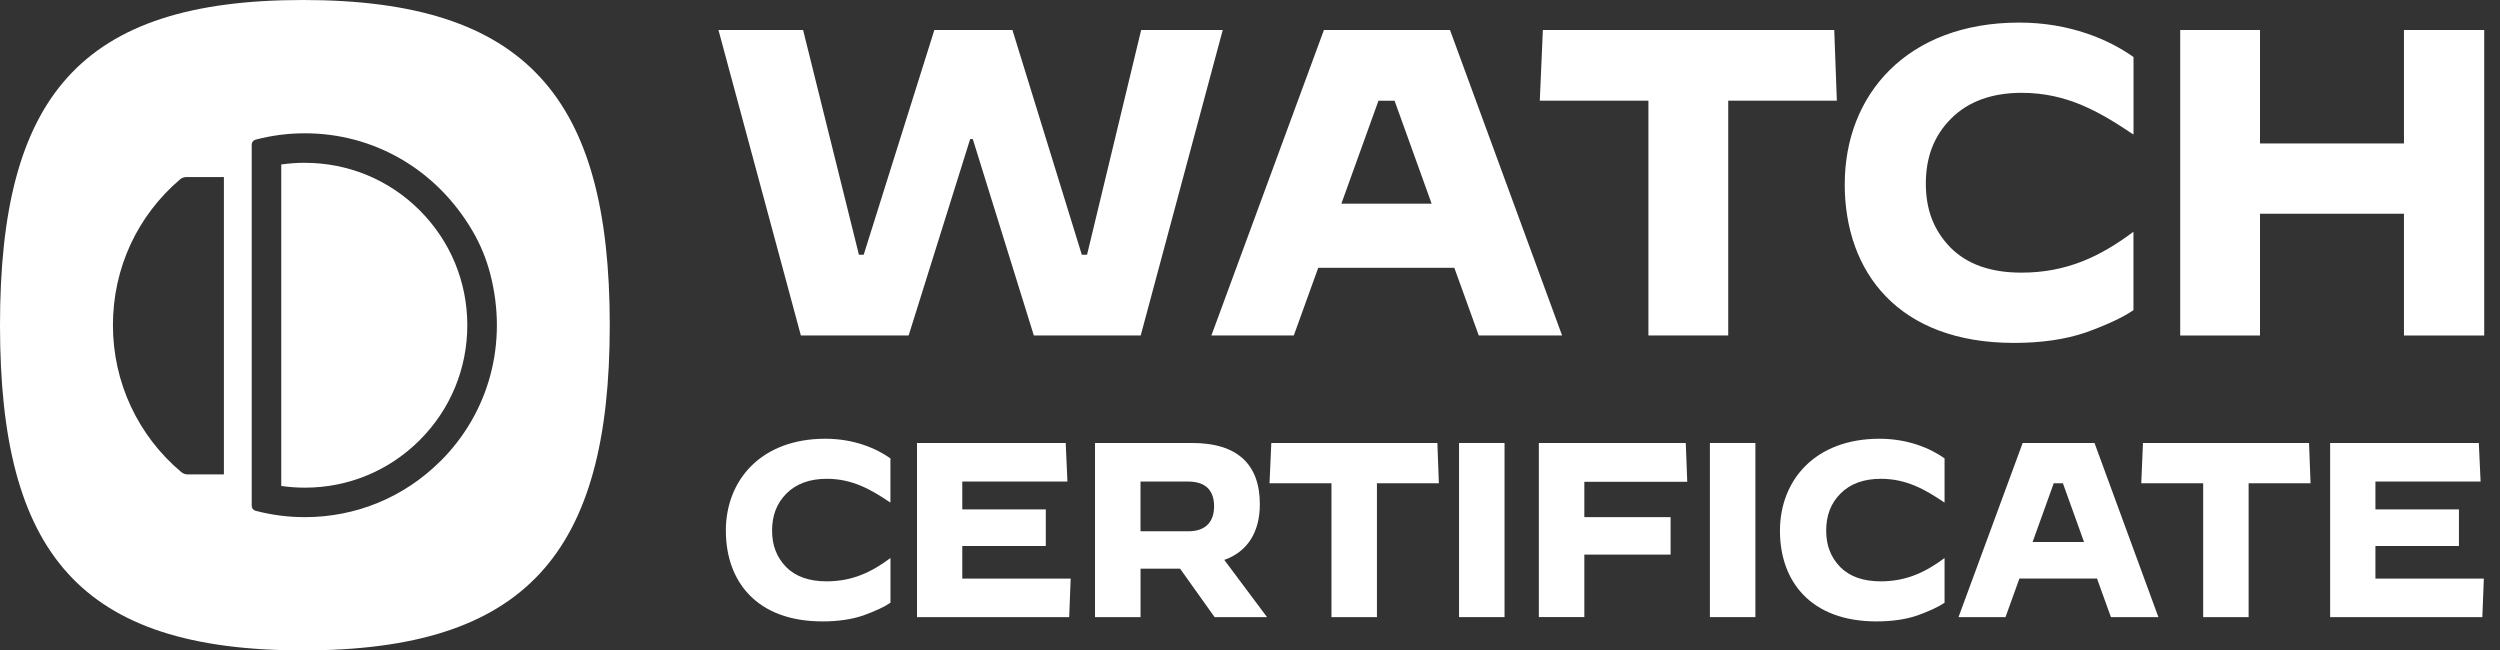
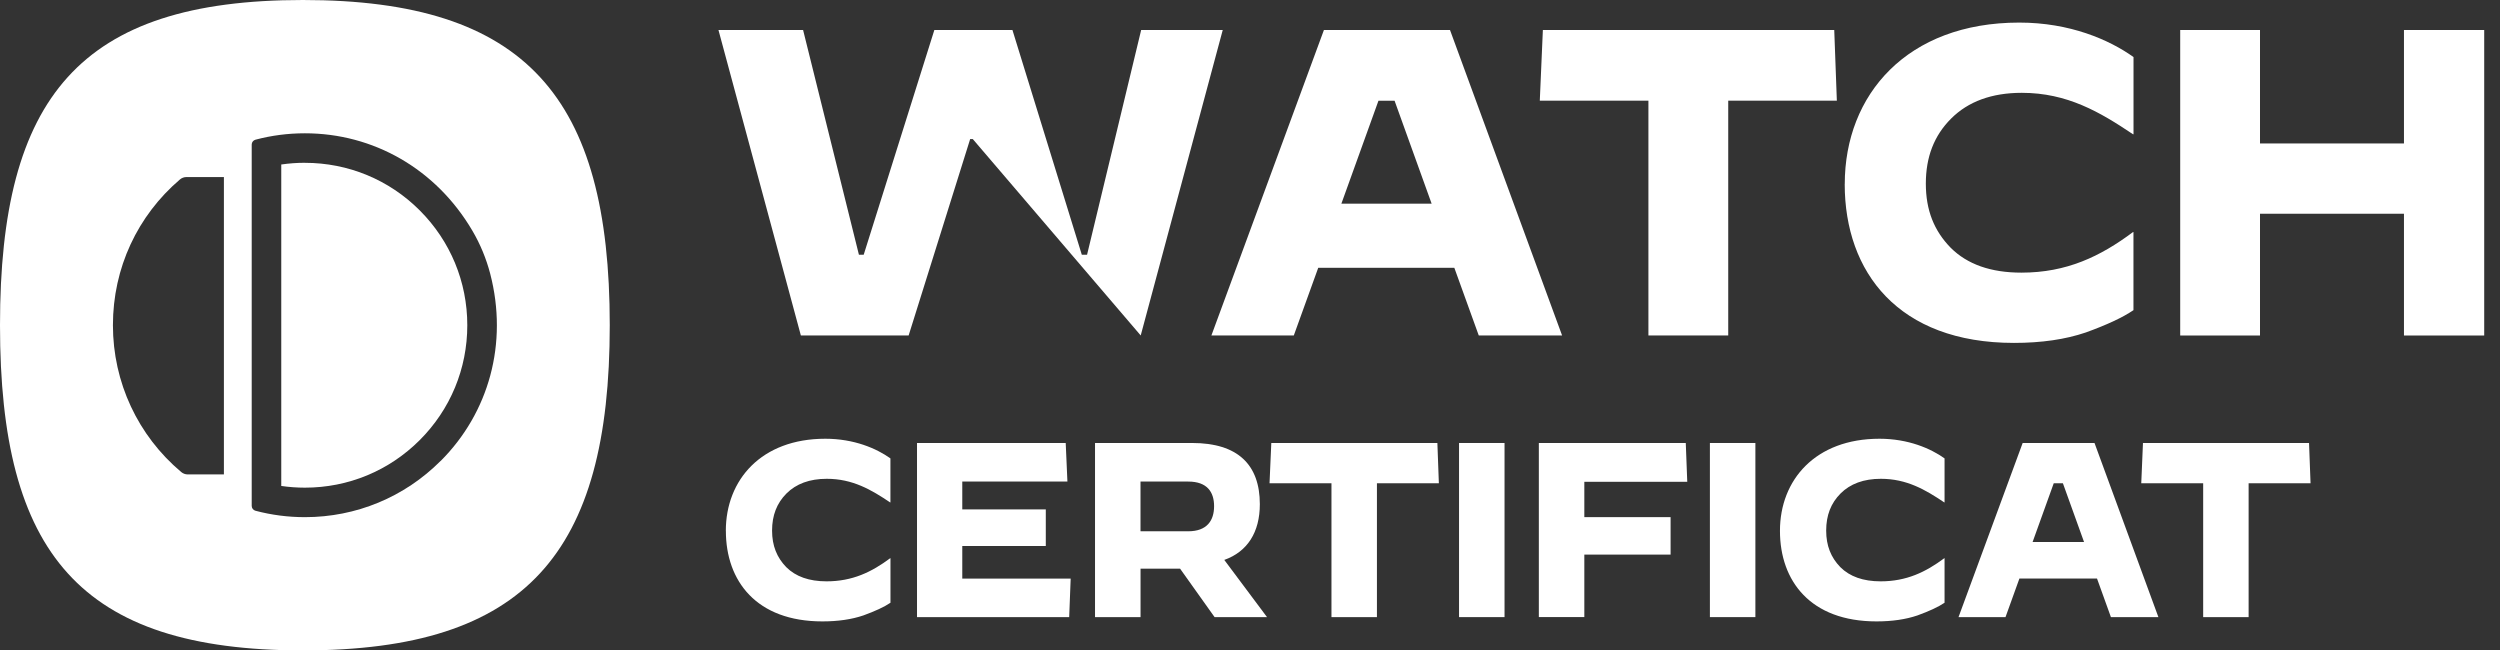
<svg xmlns="http://www.w3.org/2000/svg" width="123" height="32" viewBox="0 0 123 32" fill="none">
  <rect x="0" y="0" width="123" height="32" fill="#333333" stroke="none" />
-   <path d="M39.403 16.507L35.348 1.476H39.512L42.259 12.533H42.494L45.97 1.476H49.812L53.225 12.533H53.483L56.145 1.476H60.159L56.123 16.505H50.865L47.861 6.842H47.732L44.705 16.505H39.405L39.403 16.507Z" fill="white" />
+   <path d="M39.403 16.507L35.348 1.476H39.512L42.259 12.533H42.494L45.97 1.476H49.812L53.225 12.533H53.483L56.145 1.476H60.159L56.123 16.505L47.861 6.842H47.732L44.705 16.505H39.405L39.403 16.507Z" fill="white" />
  <path d="M59.6 16.507L65.137 1.476H71.34L76.855 16.505H72.755L71.553 13.176H64.857L63.655 16.505H59.6V16.507ZM67.82 4.956L65.995 10.022H70.437L68.613 4.956H67.817H67.82Z" fill="white" />
  <path d="M81.102 16.507V4.953H75.758L75.909 1.476H90.245L90.373 4.953H85.029V16.505H81.102V16.507Z" fill="white" />
  <path d="M90.762 9.056C90.762 4.654 93.831 1.111 99.346 1.111C101.835 1.111 103.766 1.949 104.969 2.807V6.607H104.946C103.315 5.511 101.706 4.567 99.473 4.567C97.991 4.567 96.833 4.996 95.995 5.834C95.157 6.671 94.751 7.722 94.751 9.034C94.751 10.345 95.157 11.354 95.973 12.189C96.789 13.005 97.949 13.414 99.451 13.414C101.682 13.414 103.335 12.618 104.944 11.418H104.966V15.26C104.431 15.625 103.635 15.991 102.626 16.356C101.618 16.7 100.438 16.871 99.086 16.871C93.4 16.871 90.76 13.393 90.76 9.056H90.762Z" fill="white" />
  <path d="M107.266 16.507V1.476H111.192V7.058H118.275V1.476H122.223V16.507H118.275V10.516H111.192V16.507H107.266Z" fill="white" />
  <path d="M35.711 26.115C35.711 23.606 37.46 21.586 40.604 21.586C42.022 21.586 43.124 22.064 43.809 22.553V24.719H43.795C42.867 24.095 41.949 23.557 40.678 23.557C39.833 23.557 39.173 23.802 38.695 24.279C38.218 24.757 37.986 25.357 37.986 26.104C37.986 26.85 38.22 27.426 38.684 27.904C39.149 28.368 39.809 28.602 40.666 28.602C41.938 28.602 42.88 28.148 43.798 27.464H43.811V29.655C43.504 29.864 43.053 30.07 42.478 30.279C41.902 30.475 41.231 30.573 40.46 30.573C37.218 30.573 35.713 28.59 35.713 26.119L35.711 26.115Z" fill="white" />
  <path d="M45.117 30.362V21.795H52.433L52.517 23.693H47.344V25.064H51.453V26.864H47.344V28.466H52.677L52.604 30.364H45.117V30.362Z" fill="white" />
  <path d="M53.875 30.362V21.795H58.657C60.895 21.795 61.984 22.859 61.984 24.806C61.984 26.188 61.373 27.144 60.235 27.548L62.339 30.364H59.759L58.059 27.977H56.115V30.364H53.877L53.875 30.362ZM56.113 26.139H58.462C59.391 26.139 59.733 25.602 59.733 24.904C59.733 24.206 59.391 23.693 58.462 23.693H56.113V26.139Z" fill="white" />
  <path d="M65.508 30.362V23.777H62.461L62.548 21.795H70.719L70.792 23.777H67.745V30.362H65.508Z" fill="white" />
  <path d="M71.785 30.362V21.795H74.023V30.362H71.785Z" fill="white" />
  <path d="M75.711 30.362V21.795H82.94L83.013 23.704H77.949V25.442H82.193V27.288H77.949V30.359H75.711V30.362Z" fill="white" />
  <path d="M84.127 30.362V21.795H86.365V30.362H84.127Z" fill="white" />
  <path d="M87.574 26.115C87.574 23.606 89.323 21.586 92.468 21.586C93.885 21.586 94.988 22.064 95.672 22.553V24.719H95.659C94.73 24.095 93.812 23.557 92.539 23.557C91.694 23.557 91.034 23.802 90.556 24.279C90.079 24.757 89.848 25.357 89.848 26.104C89.848 26.85 90.081 27.426 90.545 27.904C91.01 28.368 91.67 28.602 92.528 28.602C93.799 28.602 94.741 28.148 95.659 27.464H95.672V29.655C95.365 29.864 94.914 30.07 94.339 30.279C93.763 30.475 93.092 30.573 92.321 30.573C89.079 30.573 87.574 28.59 87.574 26.119V26.115Z" fill="white" />
  <path d="M96.359 30.362L99.515 21.795H103.05L106.193 30.362H103.857L103.173 28.464H99.355L98.671 30.362H96.359ZM101.044 23.777L100.004 26.666H102.535L101.495 23.777H101.042H101.044Z" fill="white" />
  <path d="M108.396 30.362V23.777H105.35L105.434 21.795H113.605L113.679 23.777H110.632V30.362H108.394H108.396Z" fill="white" />
-   <path d="M114.643 30.362V21.795H121.958L122.045 23.693H116.871V25.064H120.98V26.864H116.871V28.466H122.205L122.131 30.364H114.645L114.643 30.362Z" fill="white" />
  <path d="M15 8.009C14.609 8.009 14.22 8.038 13.838 8.093V23.909C14.22 23.964 14.609 23.993 15 23.993C17.136 23.993 19.142 23.162 20.651 21.653C22.16 20.144 22.991 18.138 22.991 16.002C22.991 13.867 22.16 11.86 20.651 10.351C19.142 8.842 17.136 8.011 15 8.011V8.009Z" fill="white" />
  <path d="M14.902 0C3.916 0 0 4.789 0 16C0 27.211 3.916 32 14.902 32C25.889 32 30 27.211 30 16C30 4.789 25.891 0 14.902 0ZM11.016 23.342H9.238C9.12 23.342 9.007 23.3 8.916 23.224C6.793 21.44 5.556 18.818 5.556 16C5.556 13.182 6.767 10.613 8.851 8.831C8.942 8.753 9.056 8.711 9.176 8.711H11.016V23.342ZM21.678 22.678C19.893 24.462 17.522 25.444 15 25.444C14.173 25.444 13.358 25.338 12.569 25.129C12.46 25.1 12.384 25.002 12.384 24.891V7.111C12.384 7 12.46 6.902 12.569 6.873C13.356 6.664 14.173 6.558 15 6.558C18.358 6.558 21.447 8.298 23.24 11.349C23.629 12.011 23.924 12.724 24.118 13.467C25.009 16.893 24.053 20.307 21.68 22.68L21.678 22.678Z" fill="white" />
</svg>